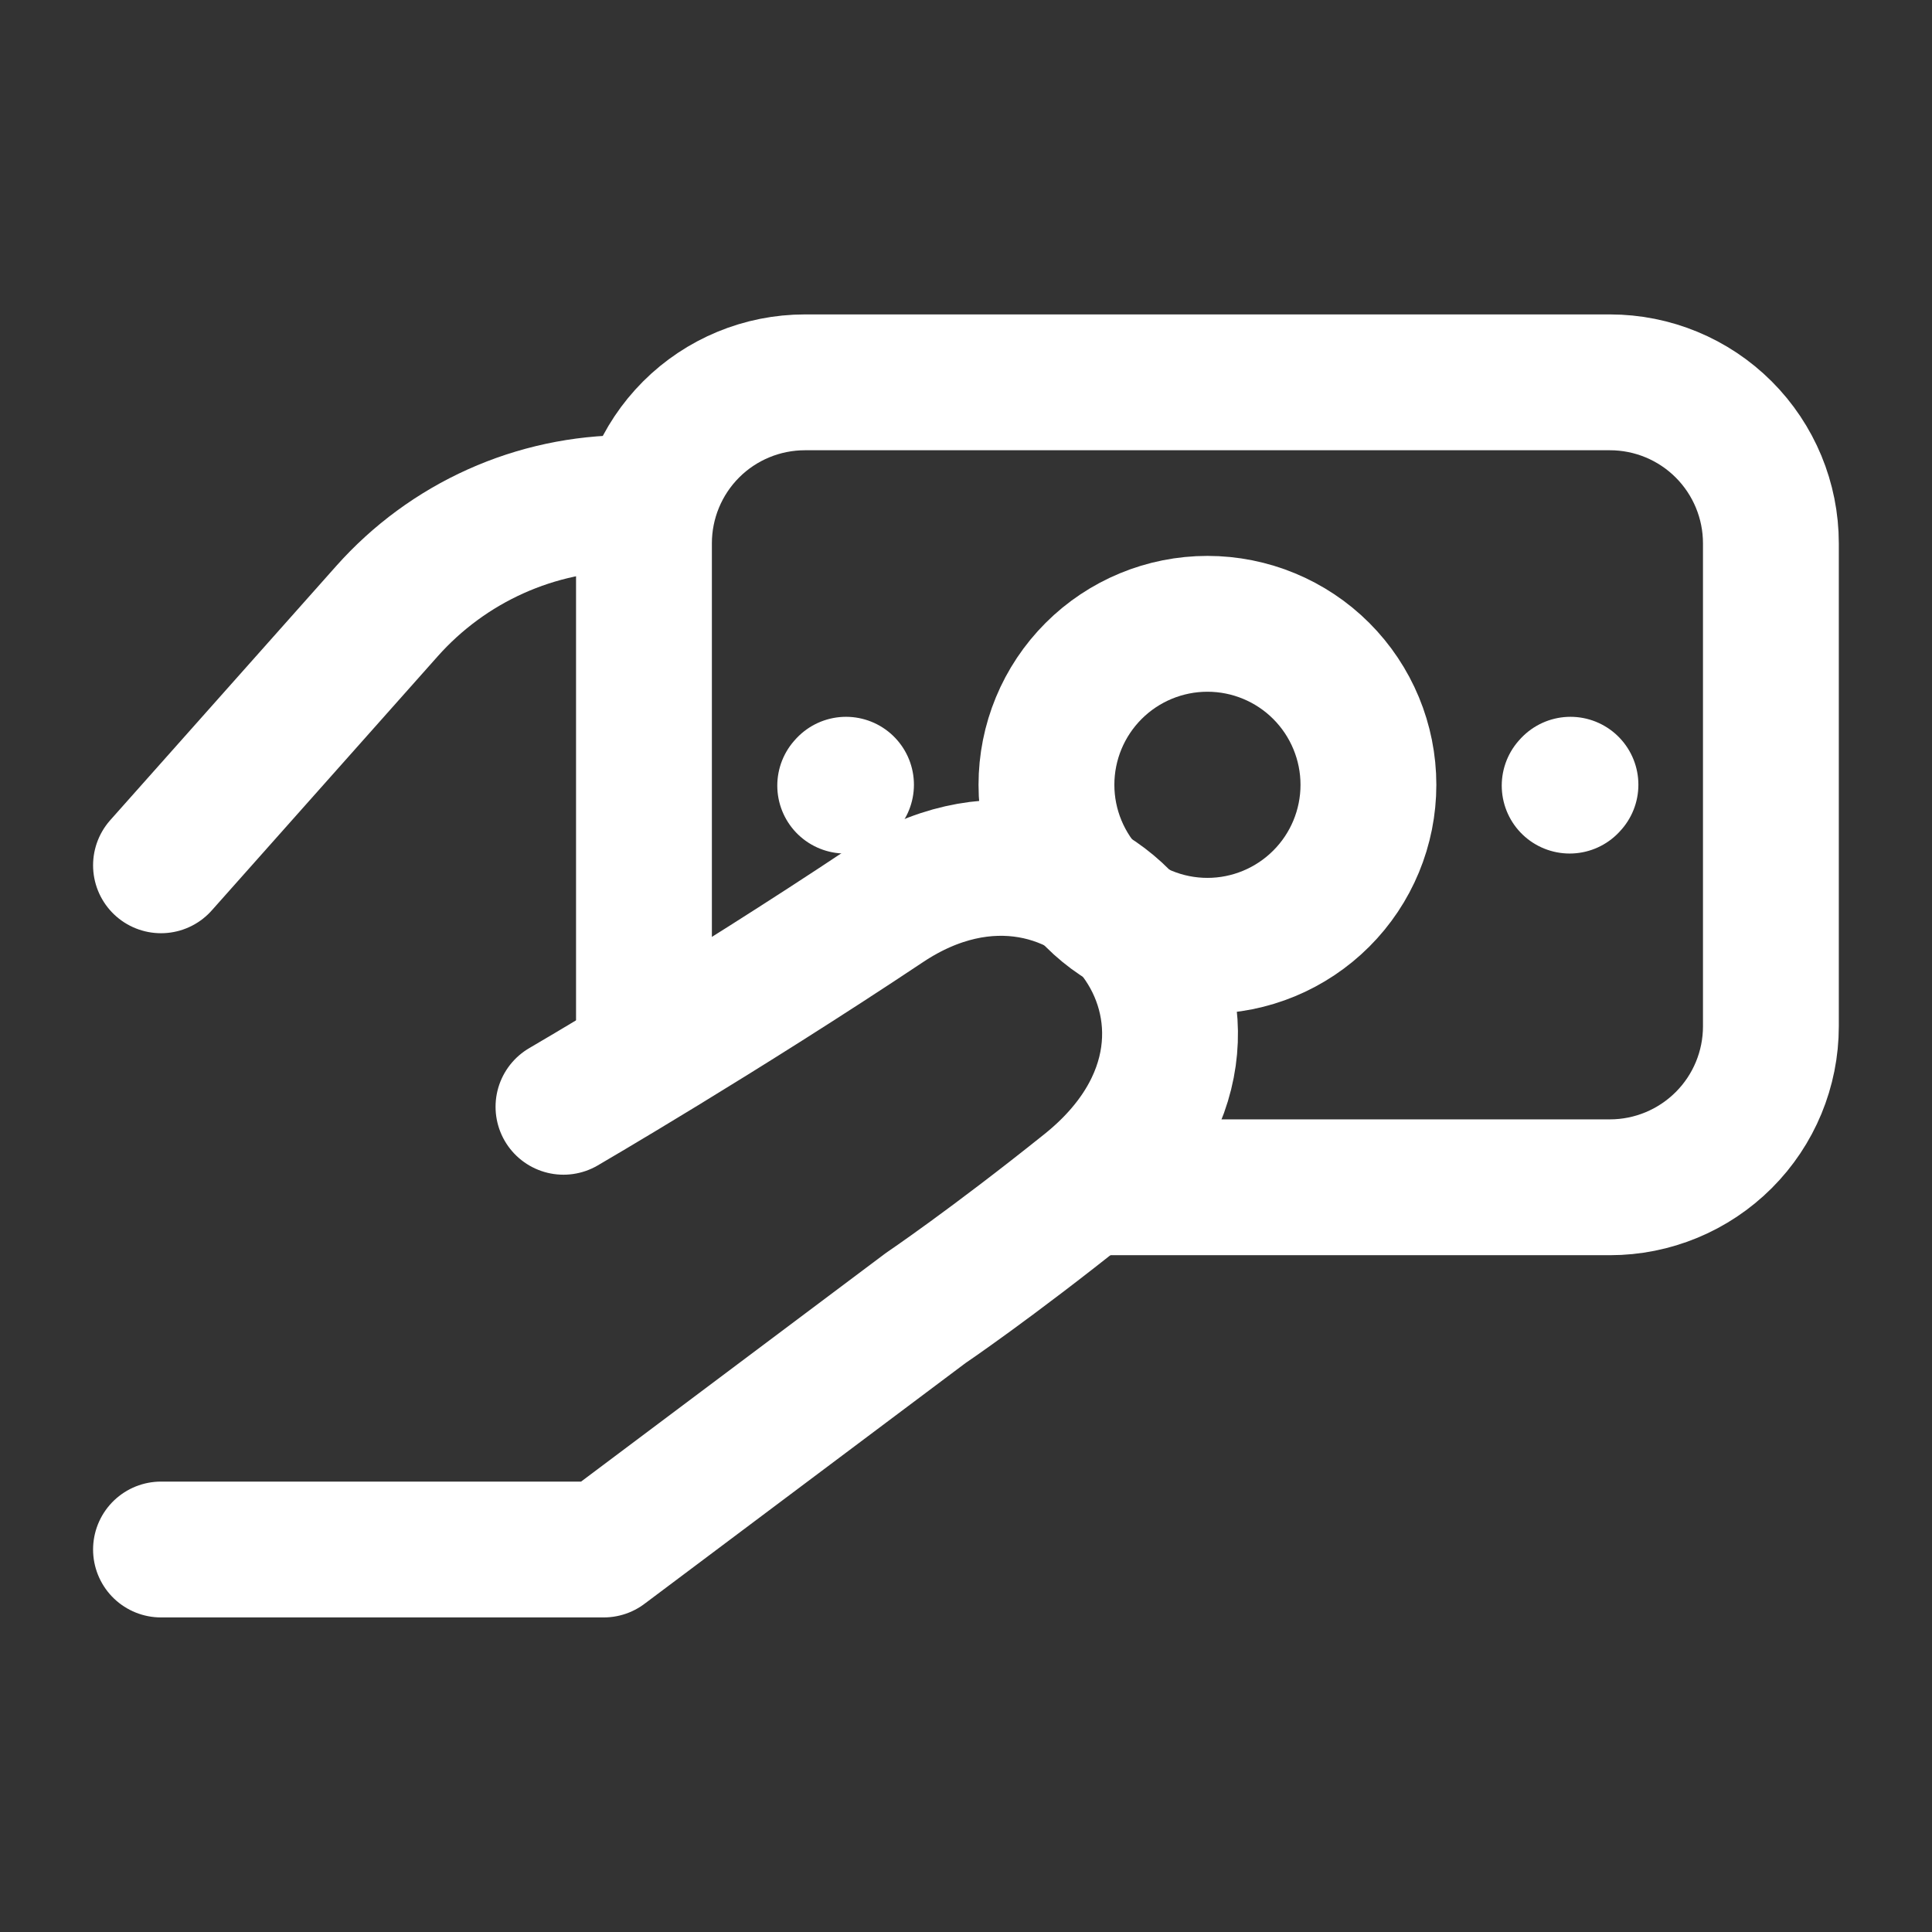
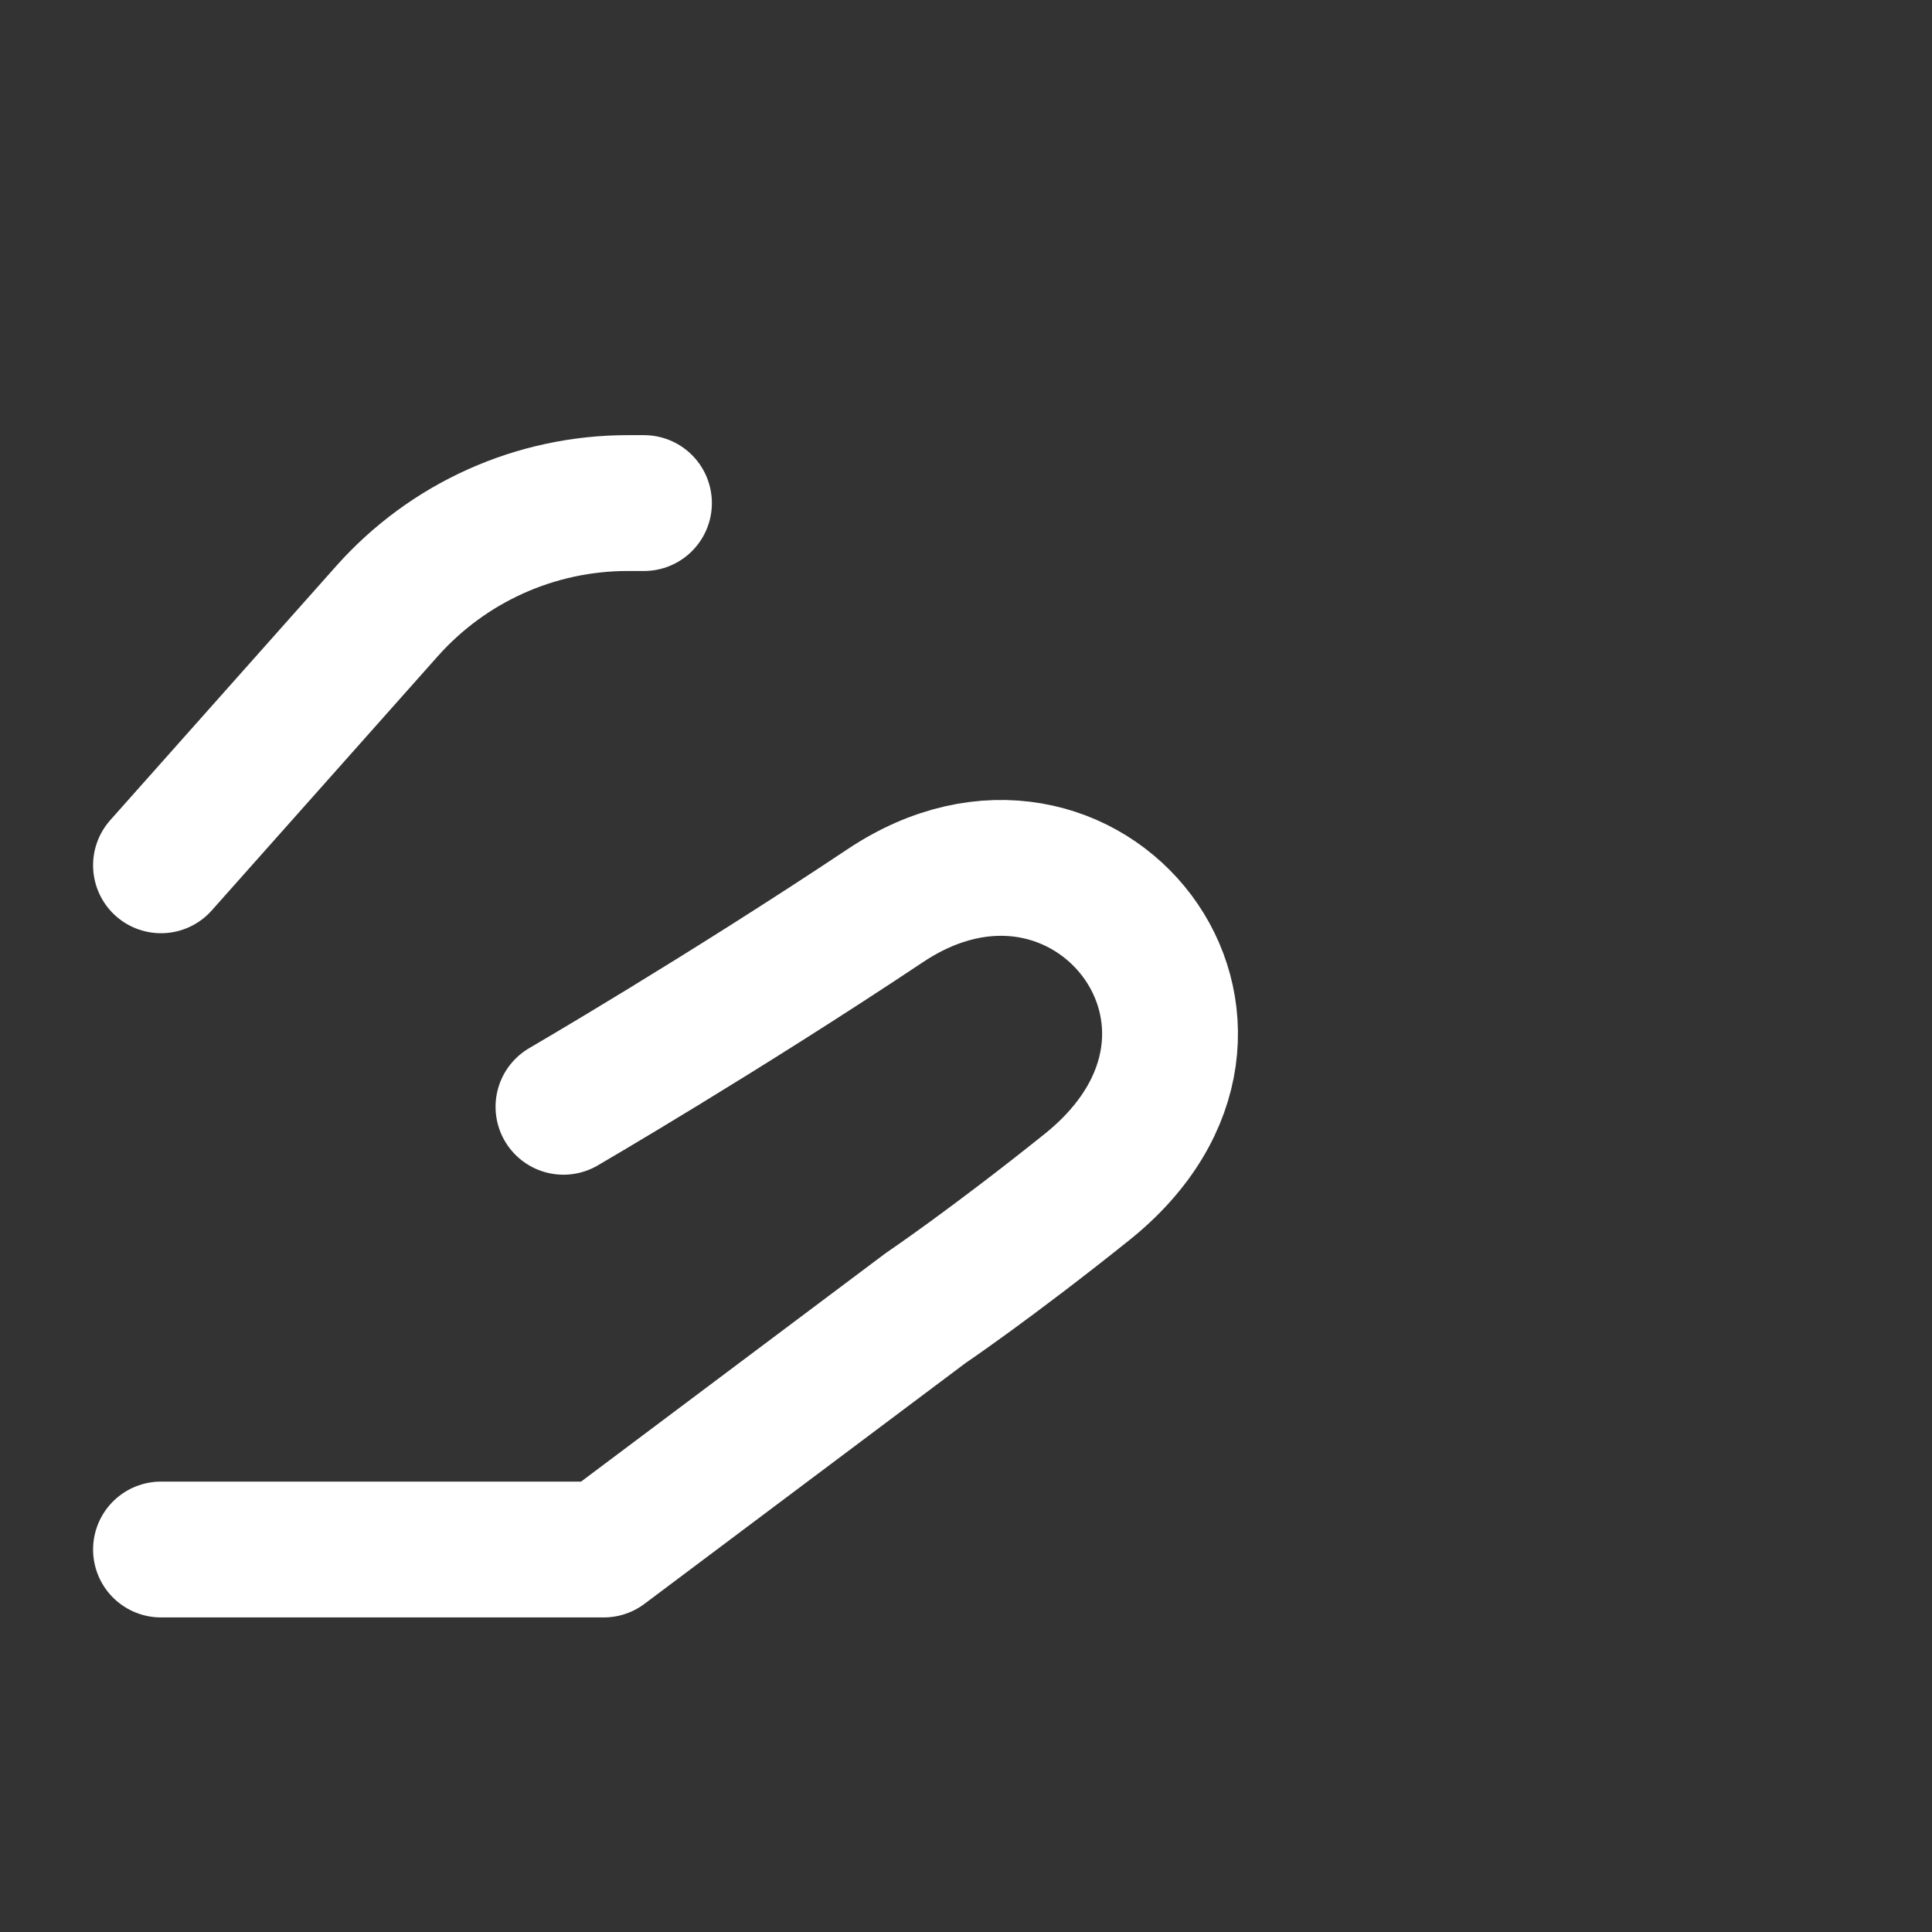
<svg xmlns="http://www.w3.org/2000/svg" version="1.1" width="48" height="48" viewBox="0,0,256,256">
  <rect x="0" y="0" width="256" height="256" fill="#333333" stroke="none" />
  <g fill="none" fill-rule="nonzero" stroke="#ffffff" stroke-width="3.375" stroke-linecap="none" stroke-linejoin="none" stroke-miterlimit="10" stroke-dasharray="" stroke-dashoffset="0" font-family="none" font-weight="none" font-size="none" text-anchor="none" style="mix-blend-mode: normal">
    <g transform="translate(0.001,-2.669) scale(5.333,5.333)">
      <path d="M4,22l5.614,-6.314c0.751,-0.845 1.672,-1.521 2.702,-1.984c1.031,-0.463 2.148,-0.702 3.278,-0.702h0.406M4,39h11l8,-6c0,0 1.62,-1.094 4,-3c5,-4 0,-10.332 -5,-7c-4.072,2.714 -8,5 -8,5" stroke-linecap="round" stroke-linejoin="round" />
-       <path d="M16,27v-13c0,-1.061 0.421,-2.078 1.171,-2.829c0.75,-0.75 1.768,-1.171 2.829,-1.171h20c1.061,0 2.078,0.421 2.828,1.171c0.75,0.75 1.172,1.768 1.172,2.829v12c0,1.061 -0.421,2.078 -1.172,2.828c-0.75,0.75 -1.768,1.172 -2.828,1.172h-13" stroke-linecap="butt" stroke-linejoin="miter" />
-       <path d="M39,20.02l0.02,-0.022M21,20.02l0.02,-0.022M30,24c-1.061,0 -2.078,-0.421 -2.828,-1.172c-0.75,-0.75 -1.172,-1.768 -1.172,-2.828c0,-1.061 0.421,-2.078 1.172,-2.829c0.75,-0.75 1.768,-1.171 2.828,-1.171c1.061,0 2.078,0.421 2.828,1.171c0.75,0.75 1.172,1.768 1.172,2.829c0,1.061 -0.421,2.078 -1.172,2.828c-0.75,0.75 -1.768,1.172 -2.828,1.172z" stroke-linecap="round" stroke-linejoin="round" />
    </g>
  </g>
</svg>